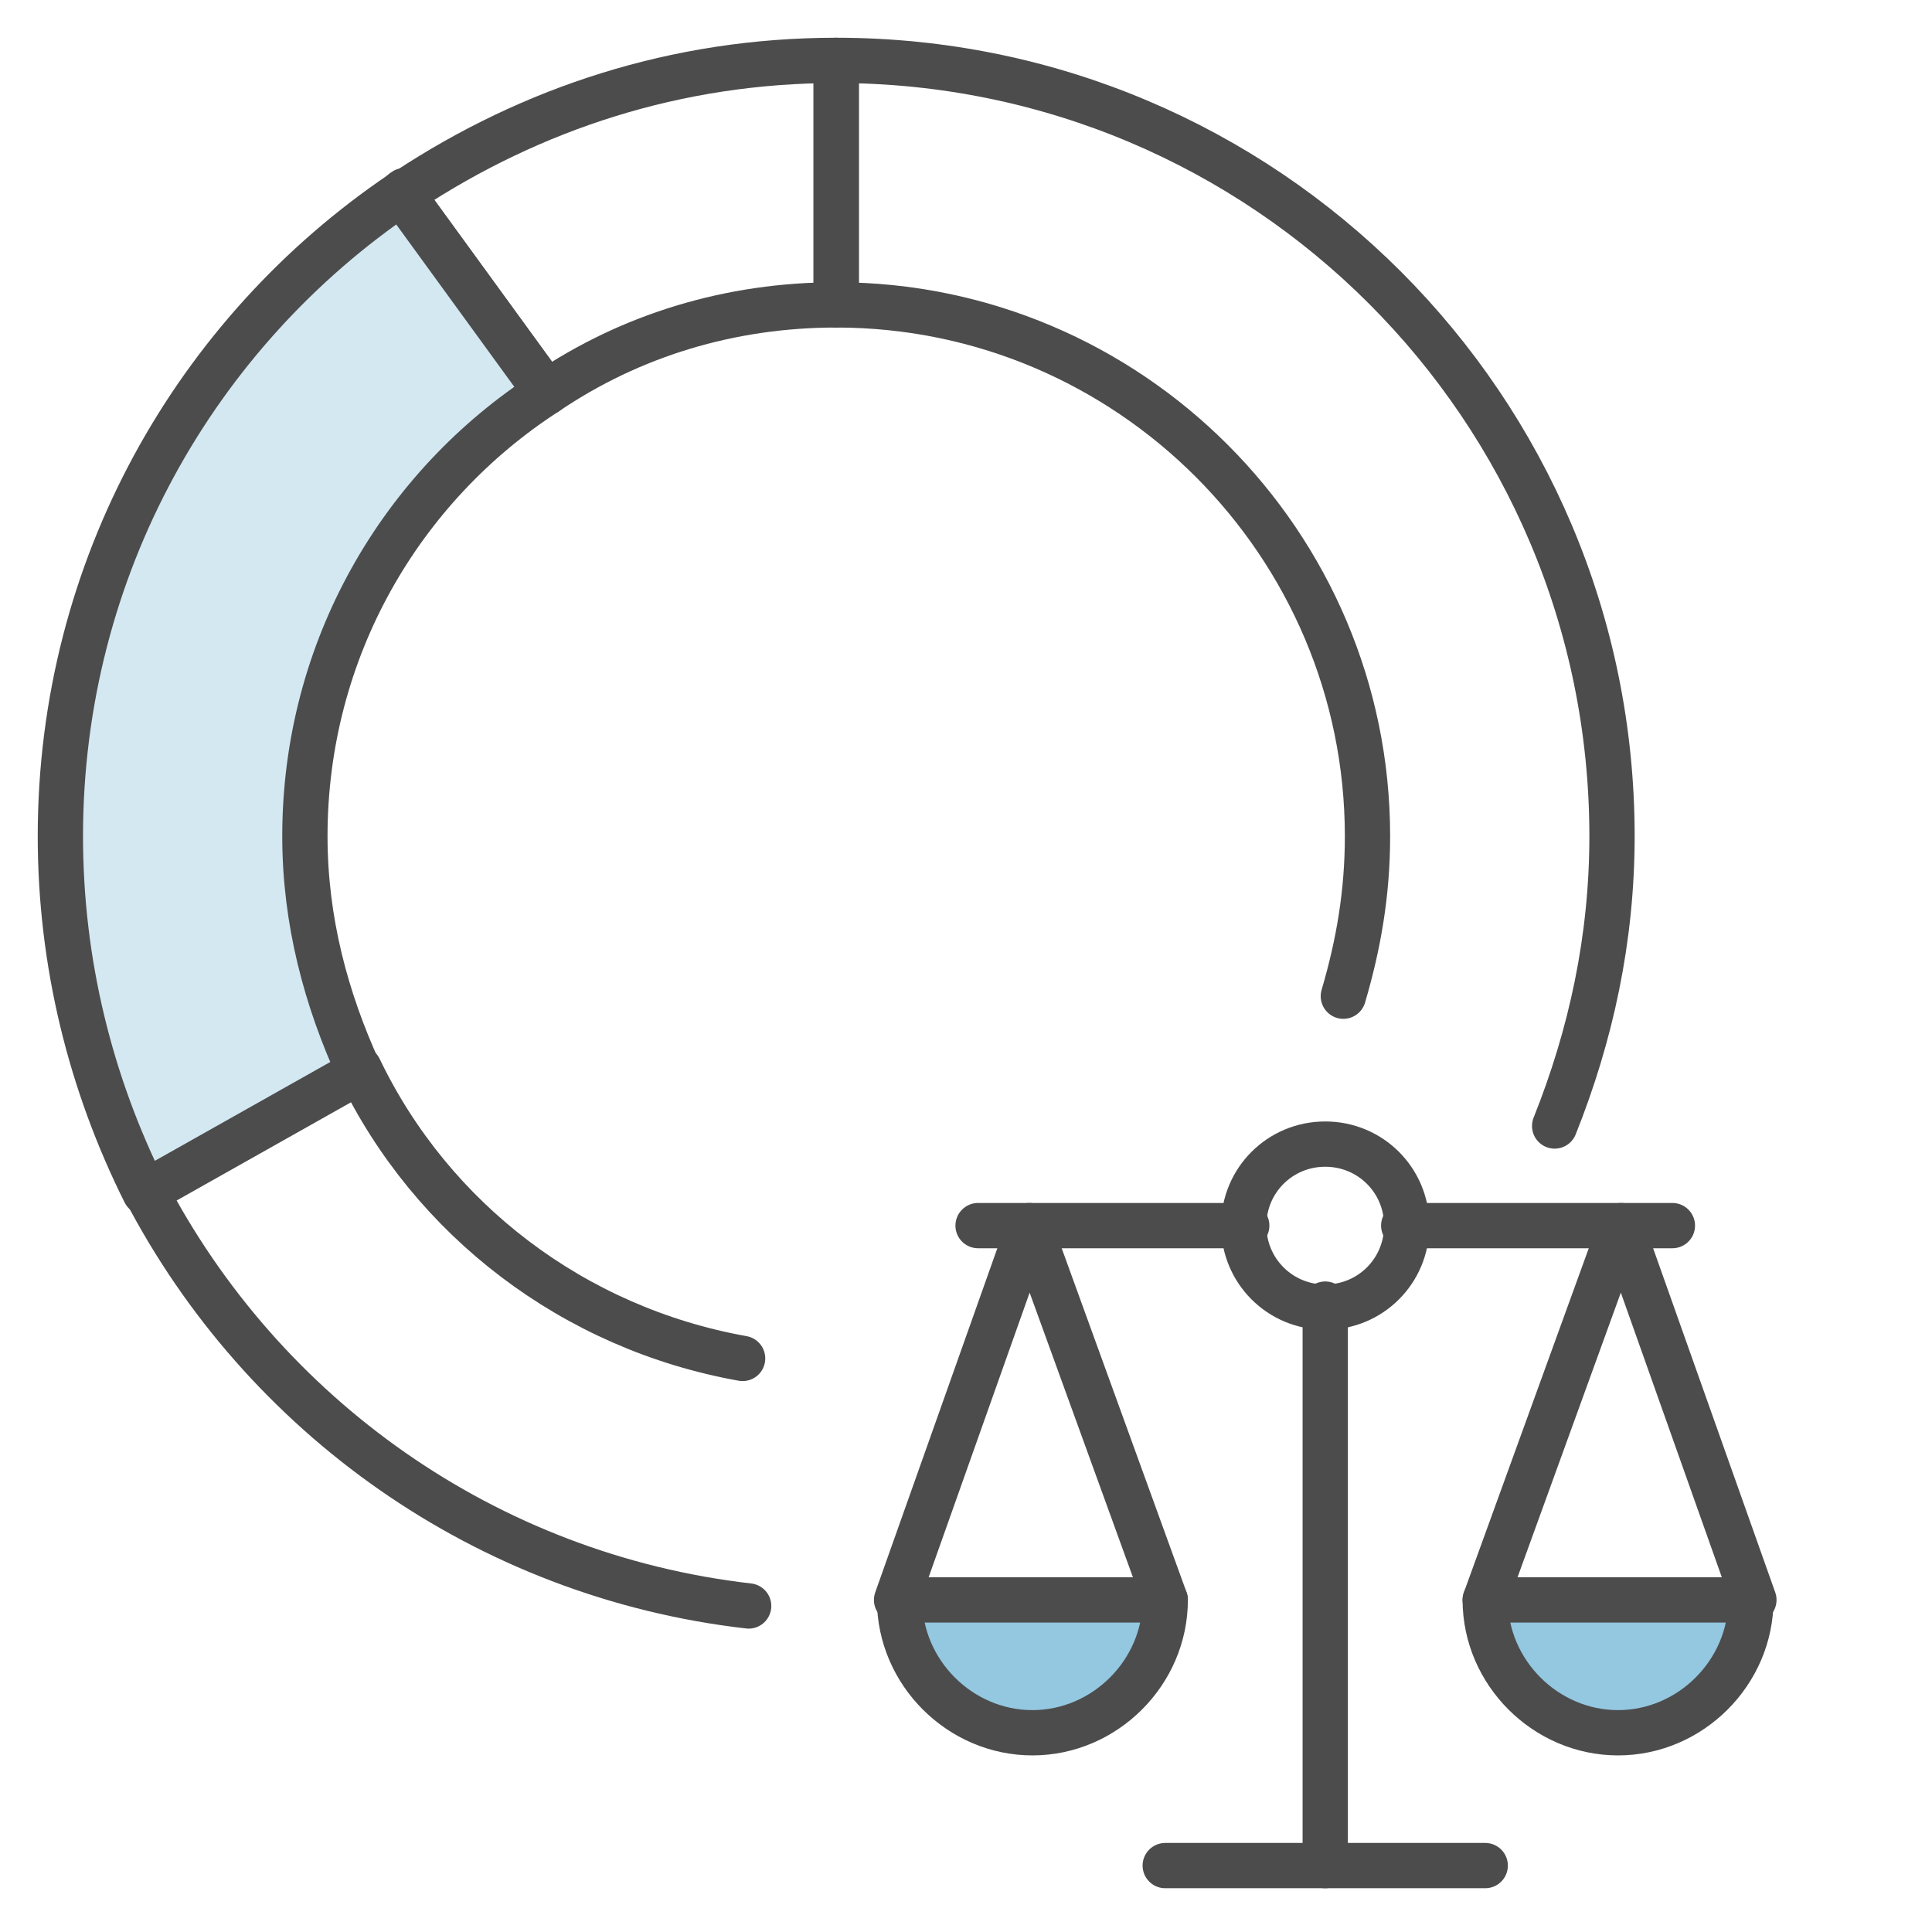
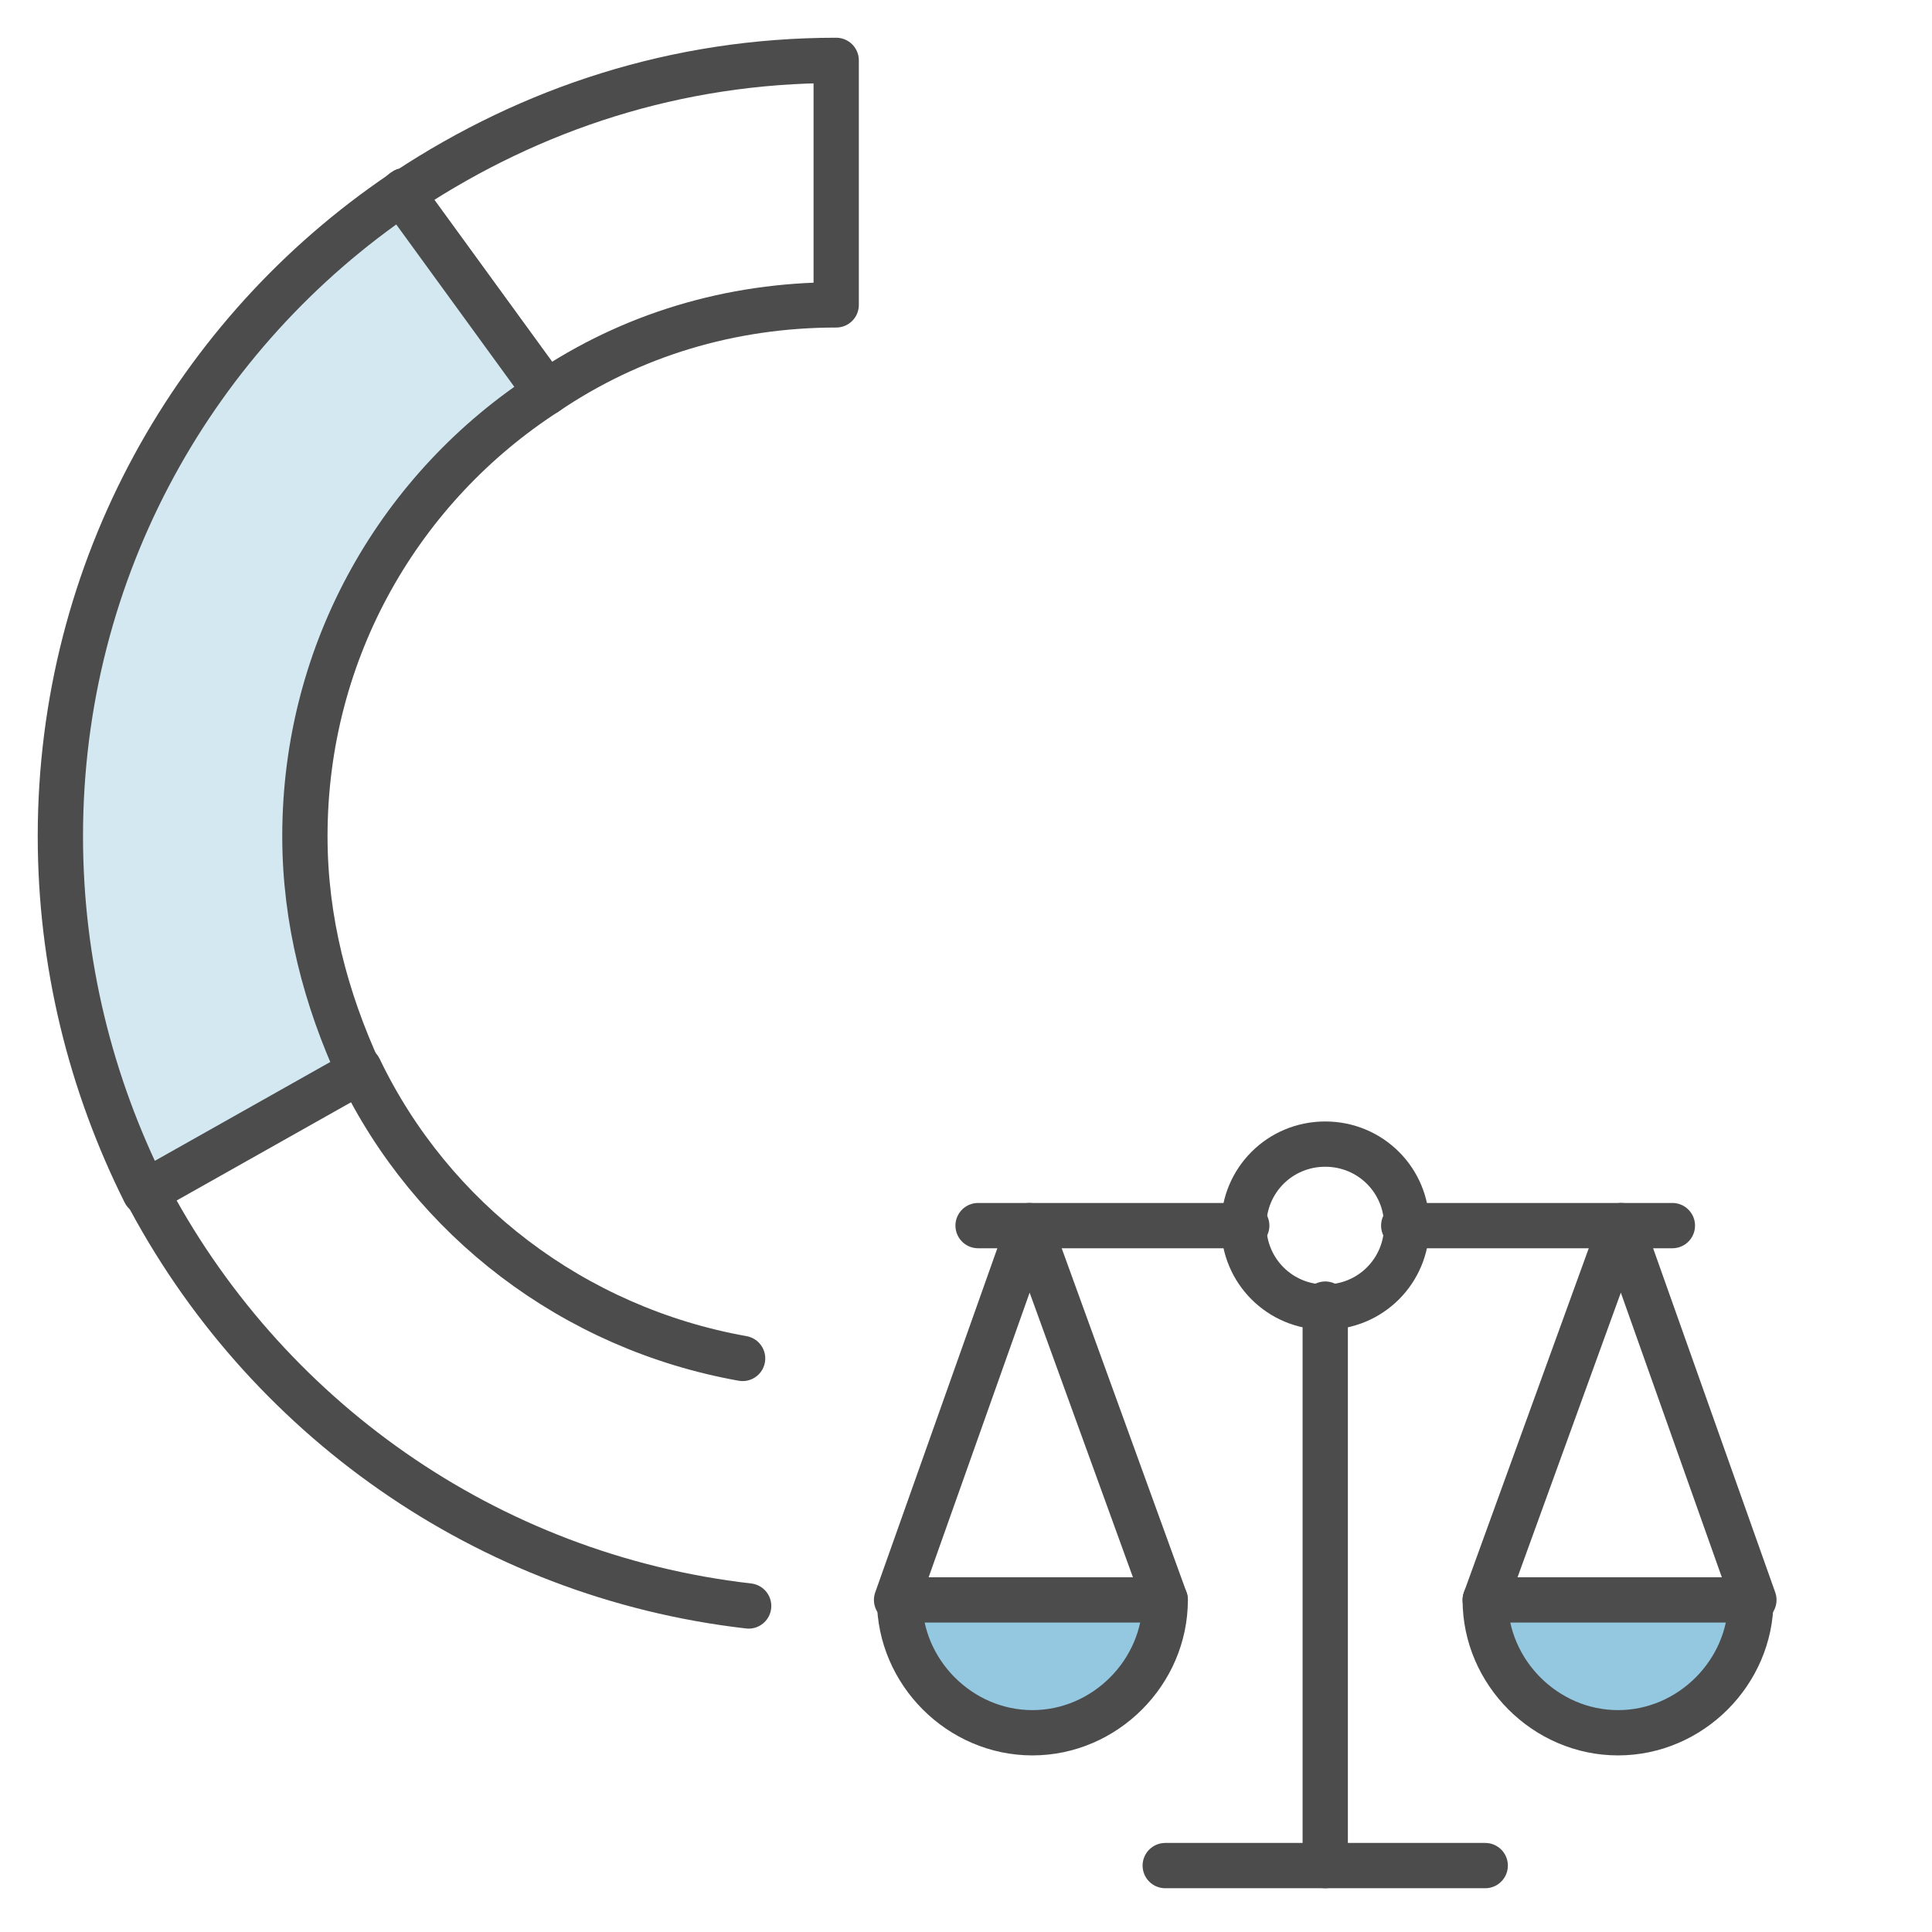
<svg xmlns="http://www.w3.org/2000/svg" viewBox="0 0 64 64">
  <path fill="none" stroke="#4C4C4C" stroke-width="1.5" stroke-linecap="round" stroke-linejoin="round" stroke-miterlimit="10" d="M24.8,53.2c-8.7-1-16.1-6.3-20-13.8l7.1-4C14.3,40.4,19,44,24.6,45" />
-   <path fill="none" stroke="#4C4C4C" stroke-width="1.5" stroke-linecap="round" stroke-linejoin="round" stroke-miterlimit="10" d="M44.5,33c0.5-1.7,0.8-3.4,0.8-5.3c0-9.7-7.9-17.6-17.6-17.6V2c14.2,0,25.7,11.5,25.7,25.7    c0,3.4-0.7,6.6-1.9,9.6" />
  <path fill="none" stroke="#4C4C4C" stroke-width="1.5" stroke-linecap="round" stroke-linejoin="round" stroke-miterlimit="10" d="M27.7,2v8.1c-3.5,0-6.8,1-9.6,2.9l-4.8-6.6c0.1-0.1,0.1-0.1,0.2-0.1C17.6,3.6,22.4,2,27.7,2z" />
  <path fill="#D4E8F2" stroke="#4C4C4C" stroke-width="1.5" stroke-linecap="round" stroke-linejoin="round" stroke-miterlimit="10" d="M10.1,27.7c0,2.8,0.7,5.4,1.8,7.8l-7.1,4C3,35.9,2,31.9,2,27.7C2,18.8,6.5,11,13.3,6.4l4.8,6.6    C13.3,16.1,10.1,21.5,10.1,27.7z" />
  <g fill="none" stroke="#4C4C4C" stroke-width="1.5" stroke-linecap="round" stroke-linejoin="round" stroke-miterlimit="10">
    <path d="M43.9,43.2v18.6" />
    <path d="M29.7,53l4.4-12.4L38.6,53" />
    <path d="M41.2,40.6c0,1.5,1.2,2.7,2.7,2.7c1.5,0,2.7-1.2,2.7-2.7s-1.2-2.7-2.7-2.7C42.4,37.9,41.2,39.1,41.2,40.6z" />
    <path d="M46.5,40.6h8.9" />
    <path d="M32.4,40.6h8.9" />
    <path d="M38.6,61.8h10.6" />
    <path fill="#94C7E0" stroke="#4C4C4C" stroke-width="1.5" stroke-linecap="round" stroke-linejoin="round" stroke-miterlimit="10" d="M38.6,53c0,2.4-2,4.4-4.4,4.4c-2.4,0-4.4-2-4.4-4.4H38.6z" />
    <path d="M58.1,53l-4.4-12.4L49.2,53" />
    <path fill="#94C7E0" stroke="#4C4C4C" stroke-width="1.5" stroke-linecap="round" stroke-linejoin="round" stroke-miterlimit="10" d="M49.2,53c0,2.4,2,4.4,4.4,4.4c2.4,0,4.4-2,4.4-4.4H49.2z" />
  </g>
</svg>